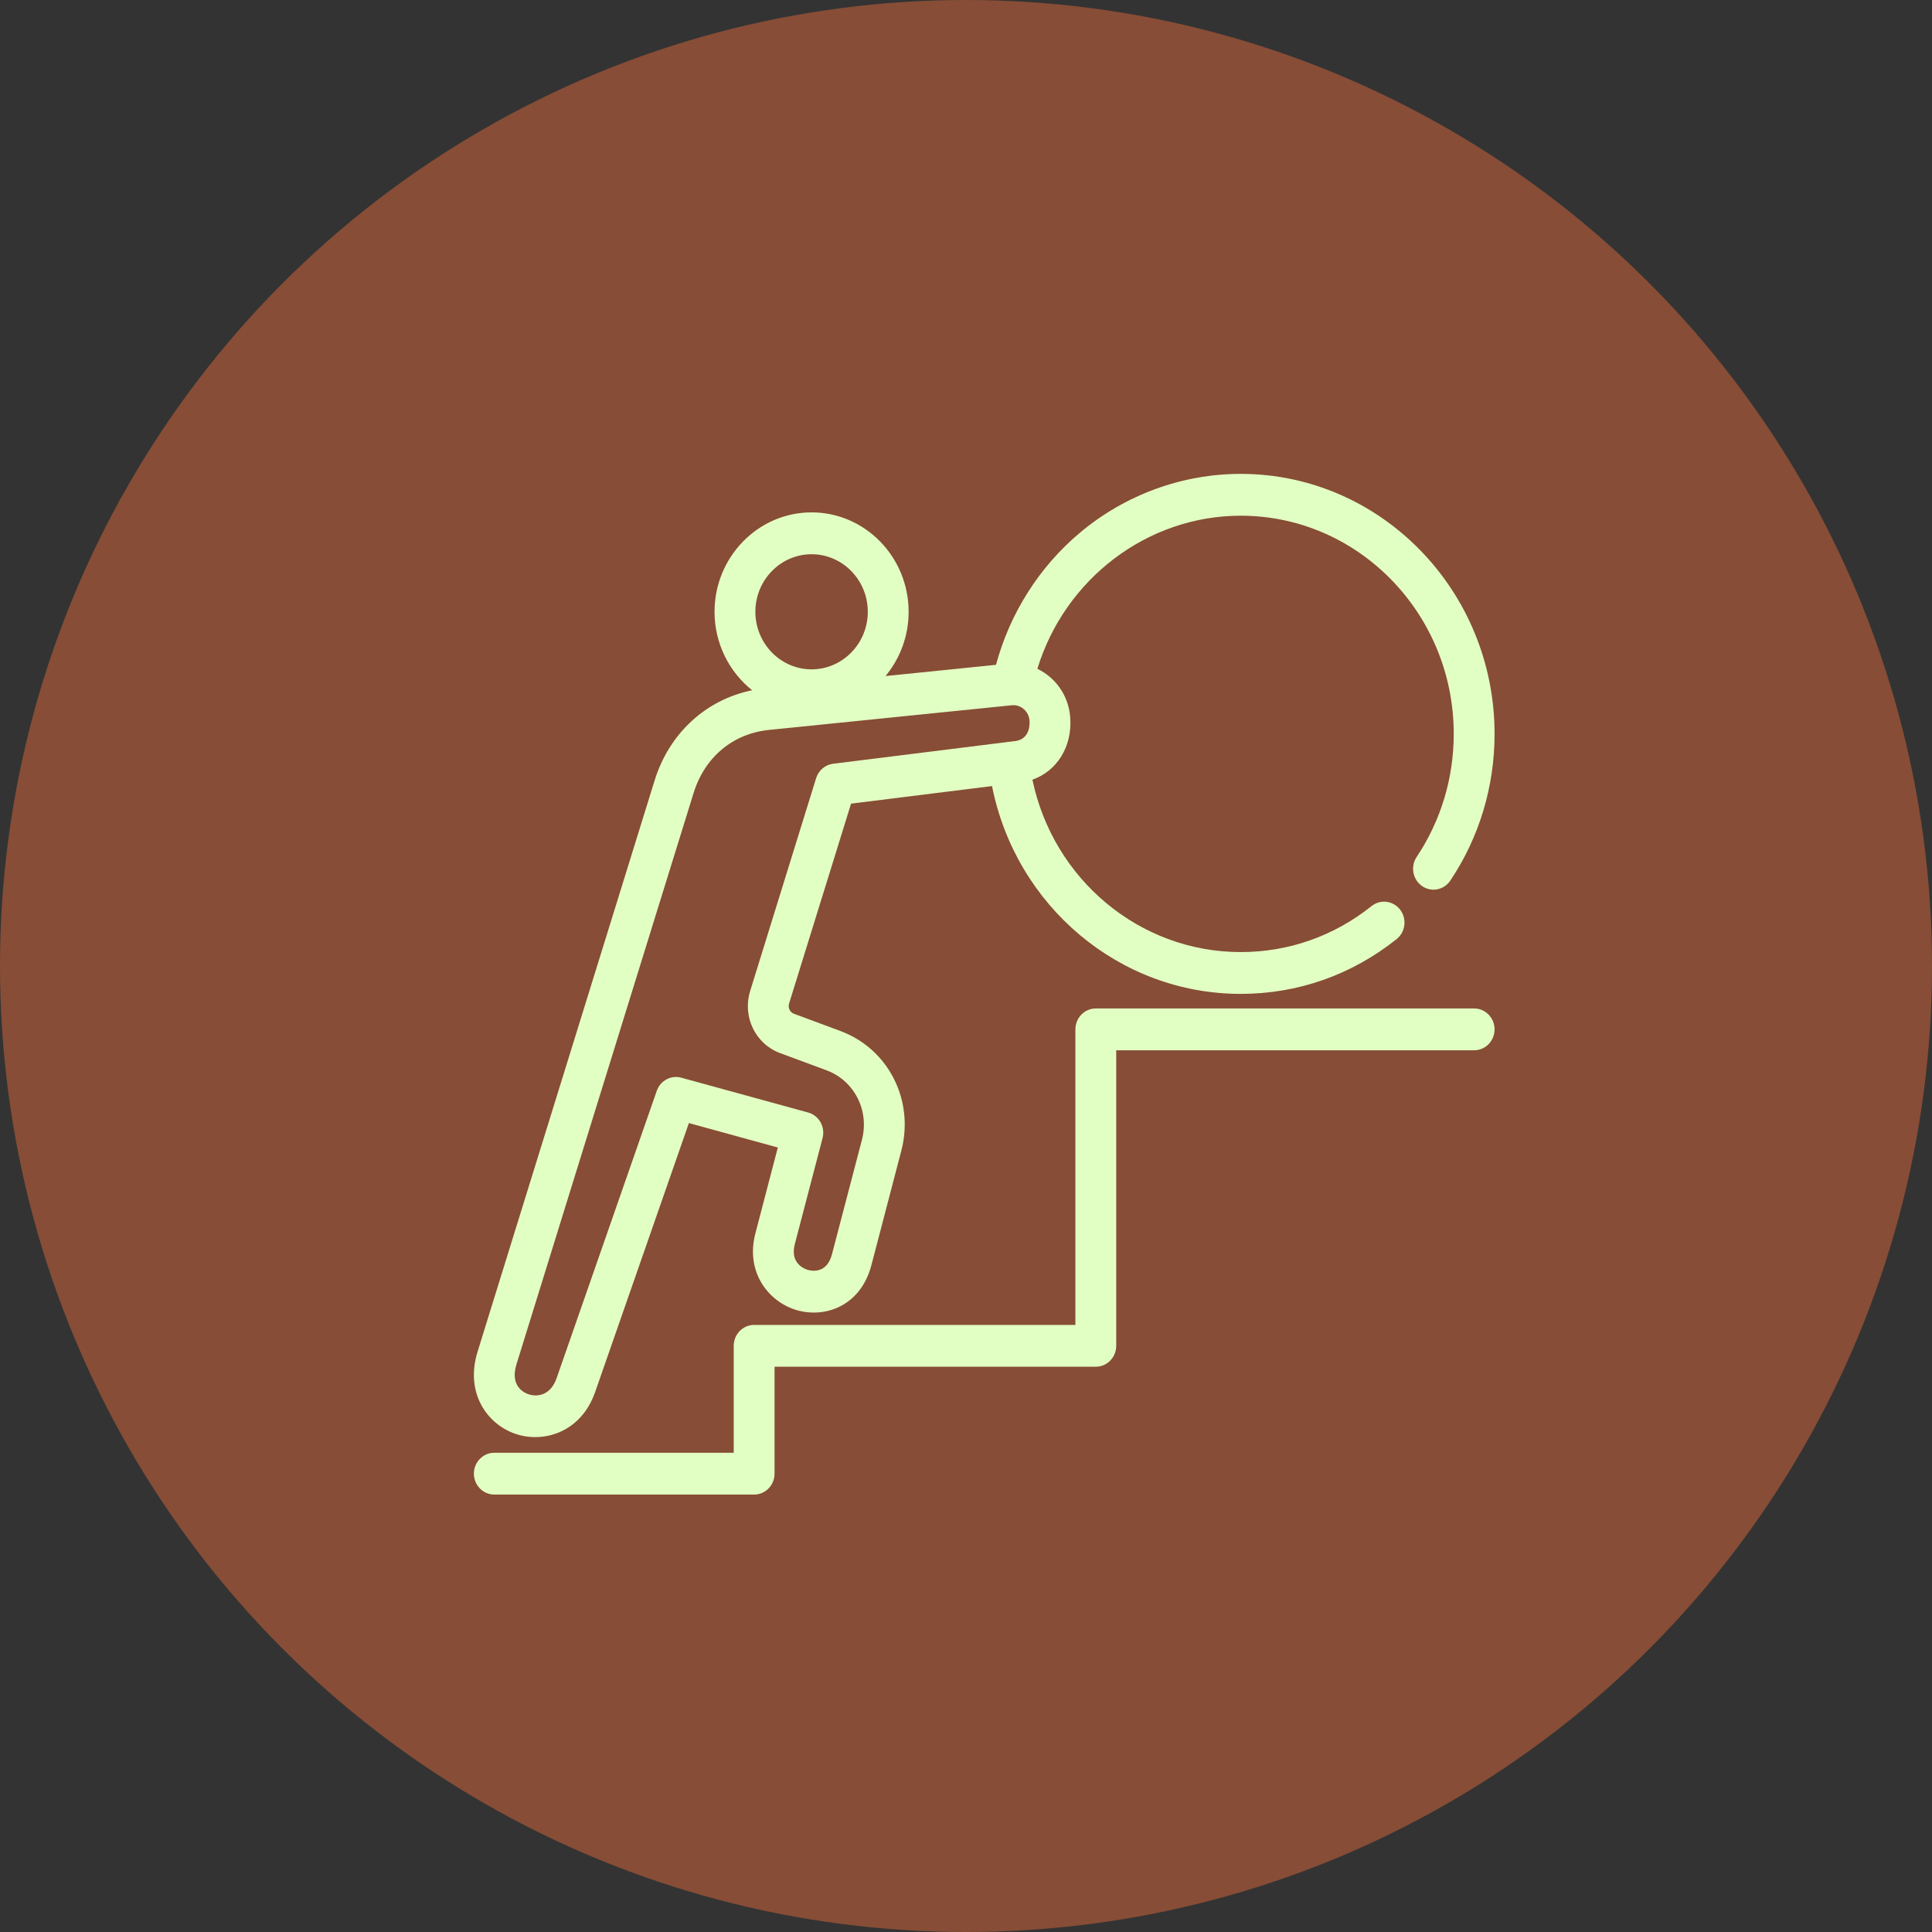
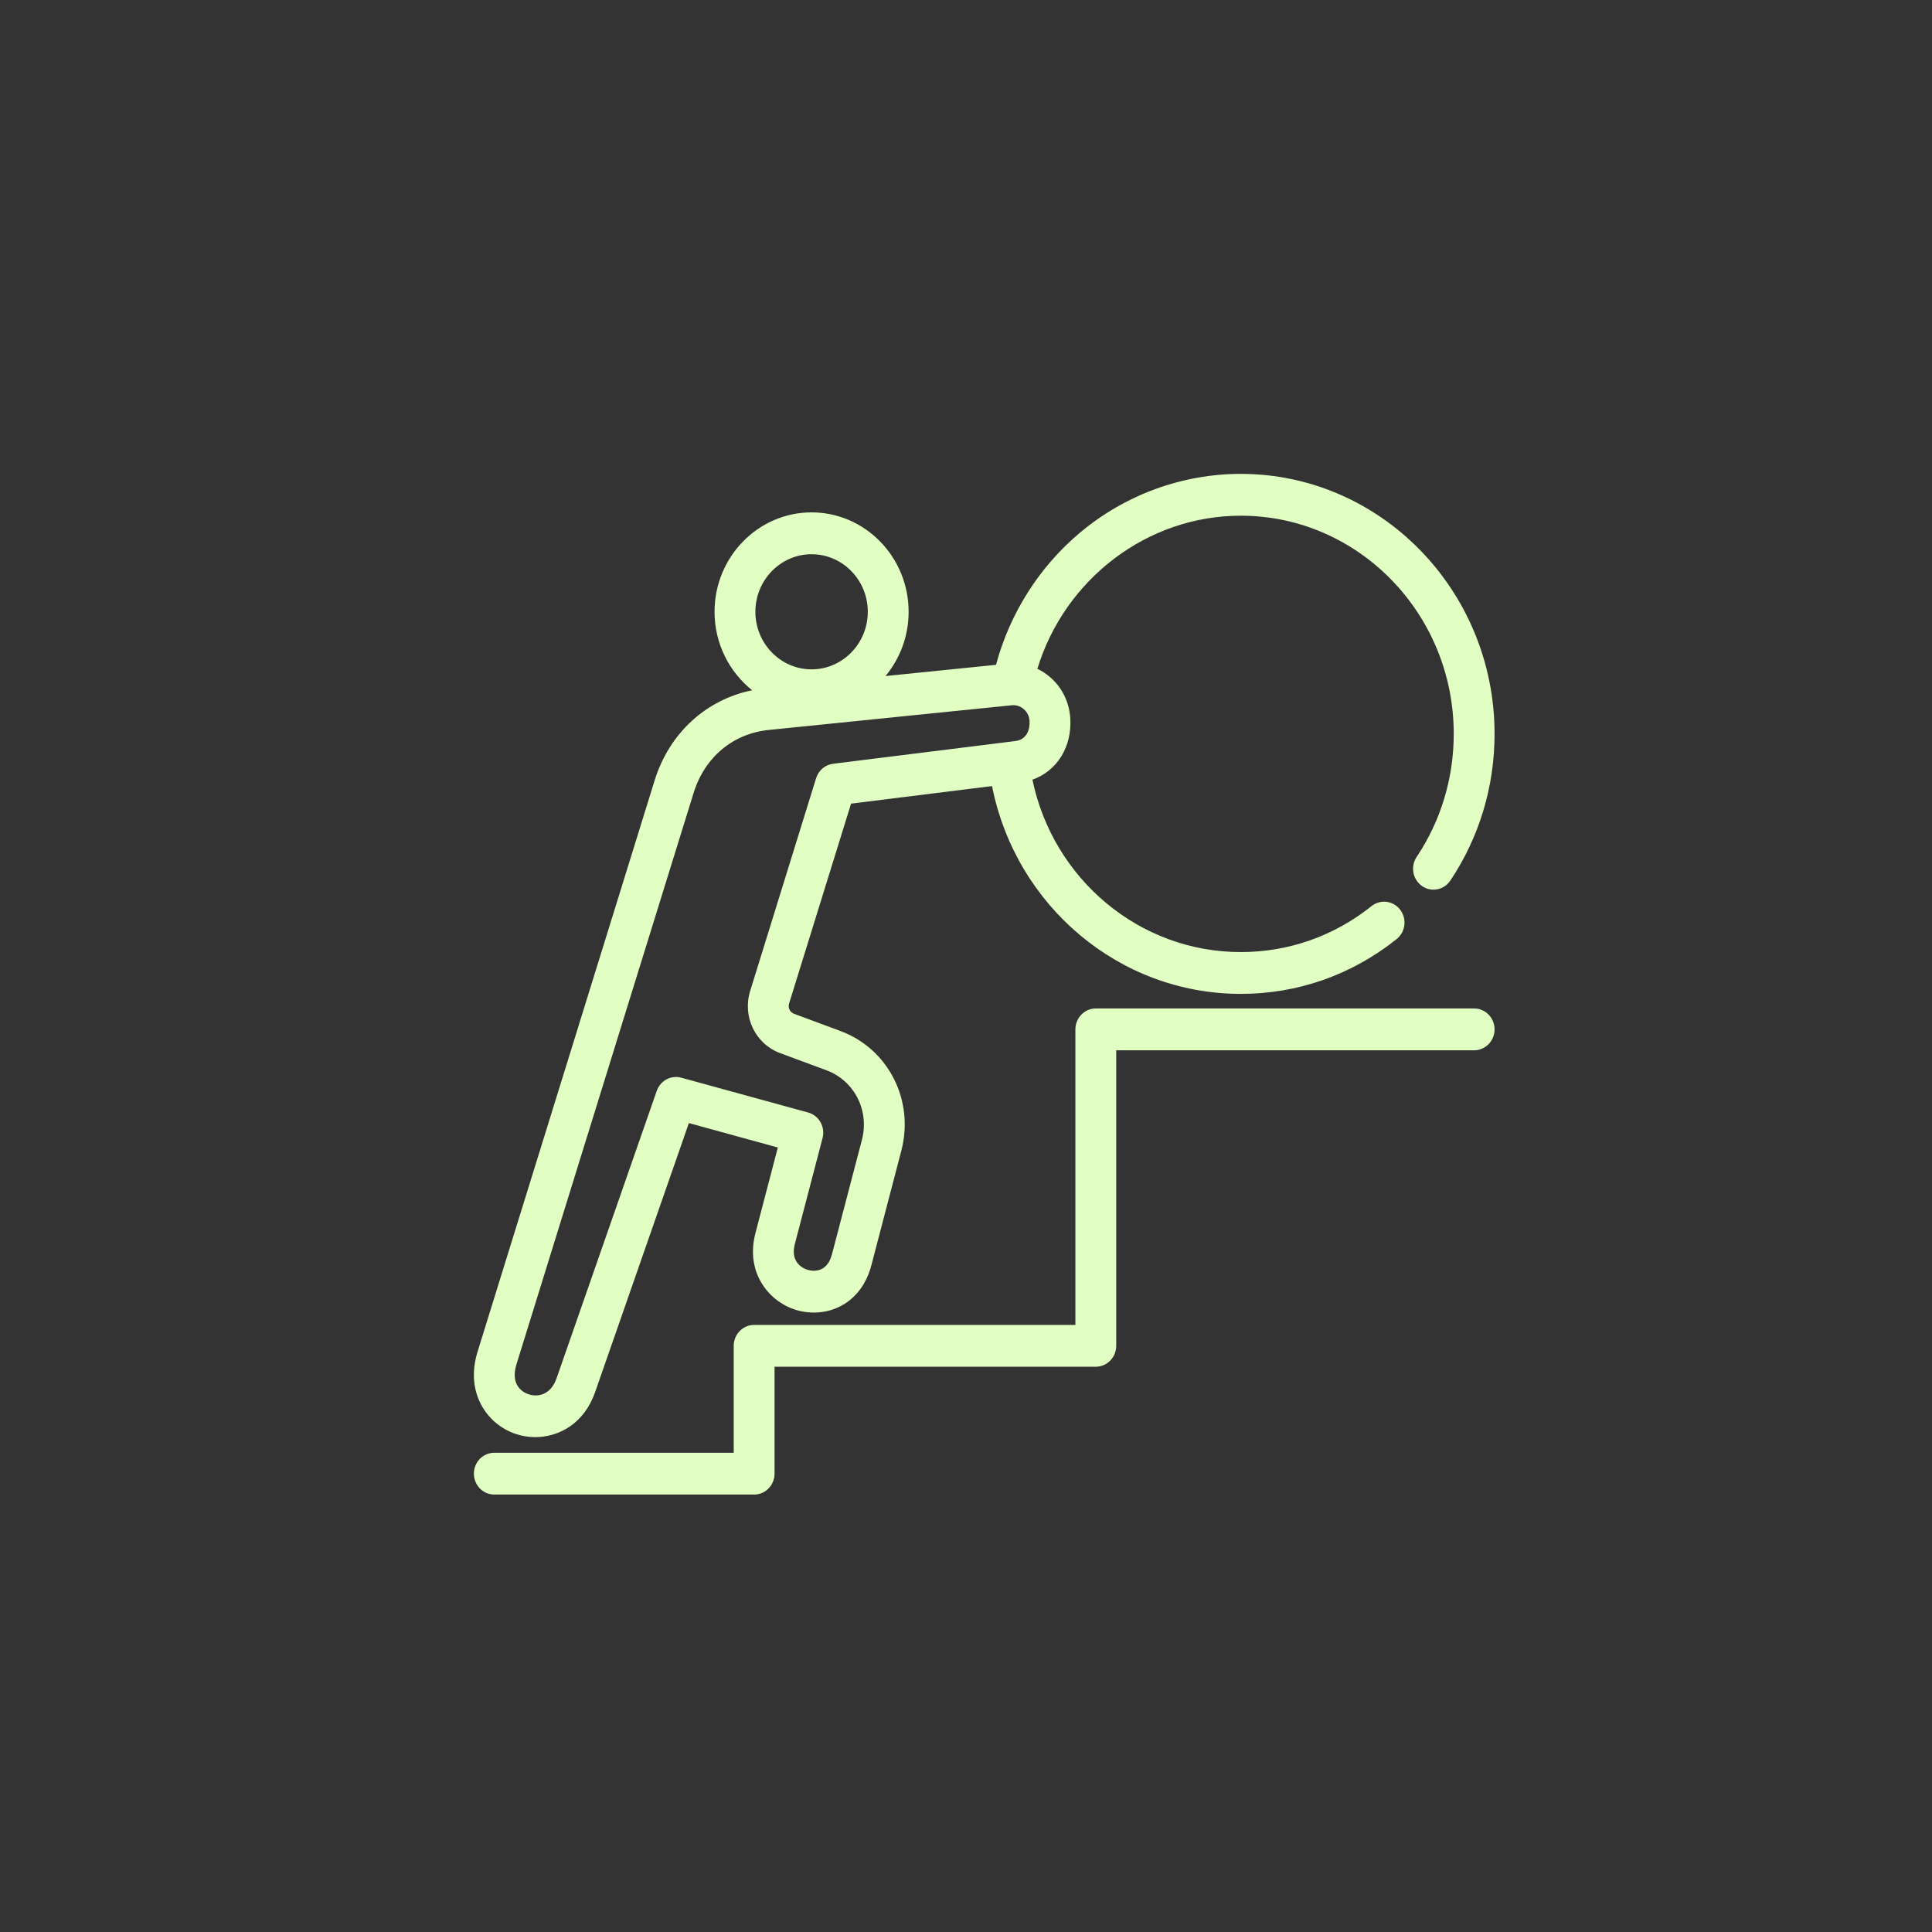
<svg xmlns="http://www.w3.org/2000/svg" width="53" height="53" viewBox="0 0 53 53" fill="none">
  <rect x="0" y="0" width="53" height="53" fill="#333333" stroke="none" />
-   <circle cx="26.5" cy="26.5" r="26.5" fill="#874D36" />
  <path d="M14.135 39.333C14.308 39.393 14.493 39.424 14.682 39.424C15.338 39.424 16.026 39.047 16.324 38.194L18.898 30.809L21.338 31.479L20.723 33.832C20.438 34.921 21.106 35.734 21.879 35.947C22.668 36.163 23.617 35.807 23.905 34.706L24.726 31.566C25.088 30.182 24.369 28.77 23.054 28.283L21.78 27.81C21.67 27.769 21.611 27.647 21.646 27.532L23.347 22.046L27.214 21.564C27.866 24.852 30.706 27.265 34.037 27.265C35.602 27.265 37.081 26.745 38.313 25.762C38.557 25.567 38.601 25.207 38.411 24.957C38.221 24.707 37.869 24.662 37.625 24.857C36.591 25.682 35.35 26.118 34.037 26.118C31.26 26.118 28.89 24.12 28.322 21.389C28.992 21.153 29.415 20.489 29.36 19.693C29.329 19.254 29.133 18.857 28.807 18.576C28.7 18.483 28.582 18.407 28.458 18.347C29.21 15.883 31.474 14.147 34.037 14.147C37.259 14.147 39.88 16.832 39.88 20.133C39.88 21.345 39.528 22.512 38.863 23.508C38.688 23.77 38.753 24.127 39.009 24.306C39.105 24.373 39.215 24.406 39.324 24.406C39.503 24.406 39.678 24.319 39.787 24.156C40.581 22.968 41 21.577 41 20.133C41 16.2 37.876 13 34.037 13C32.43 13 30.863 13.574 29.623 14.616C28.508 15.552 27.703 16.826 27.323 18.238L24.292 18.546C24.687 18.07 24.926 17.455 24.926 16.783C24.926 15.28 23.732 14.056 22.264 14.056C20.796 14.056 19.602 15.28 19.602 16.783C19.602 17.657 20.007 18.436 20.634 18.936C19.369 19.192 18.361 20.112 17.959 21.407L13.101 37.081C12.753 38.205 13.357 39.065 14.135 39.333ZM22.264 15.204C23.114 15.204 23.806 15.912 23.806 16.783C23.806 17.654 23.114 18.362 22.264 18.362C21.414 18.362 20.722 17.654 20.722 16.783C20.722 15.912 21.414 15.204 22.264 15.204ZM14.168 37.428L19.027 21.754C19.332 20.771 20.104 20.124 21.094 20.024L27.749 19.348C27.765 19.346 27.781 19.345 27.796 19.345C27.903 19.345 28.004 19.383 28.085 19.453C28.178 19.533 28.234 19.647 28.243 19.774C28.259 20.017 28.166 20.29 27.852 20.329L27.613 20.358C27.613 20.358 27.613 20.358 27.613 20.358C27.612 20.358 27.612 20.358 27.612 20.359L22.854 20.952C22.637 20.979 22.454 21.134 22.388 21.348L20.579 27.185C20.361 27.889 20.721 28.637 21.399 28.889L22.673 29.361C23.437 29.645 23.855 30.465 23.645 31.269L22.823 34.409C22.685 34.936 22.287 34.871 22.169 34.839C22.083 34.815 21.663 34.67 21.804 34.129L22.565 31.221C22.604 31.075 22.583 30.918 22.509 30.786C22.435 30.654 22.312 30.558 22.169 30.519L18.689 29.564C18.407 29.487 18.115 29.644 18.017 29.925L15.269 37.808C15.107 38.273 14.749 38.335 14.492 38.246C14.37 38.204 13.985 38.02 14.168 37.428H14.168ZM41 28.239C41 28.555 40.749 28.812 40.44 28.812H30.621V36.919C30.621 37.236 30.37 37.493 30.061 37.493H21.248V40.426C21.248 40.743 20.997 41 20.688 41H13.56C13.251 41 13 40.743 13 40.426C13 40.11 13.251 39.853 13.56 39.853H20.128V36.919C20.128 36.603 20.379 36.346 20.688 36.346H29.501V28.239C29.501 27.922 29.752 27.665 30.061 27.665H40.44C40.749 27.665 41 27.922 41 28.239Z" fill="#E2FFC3" />
</svg>